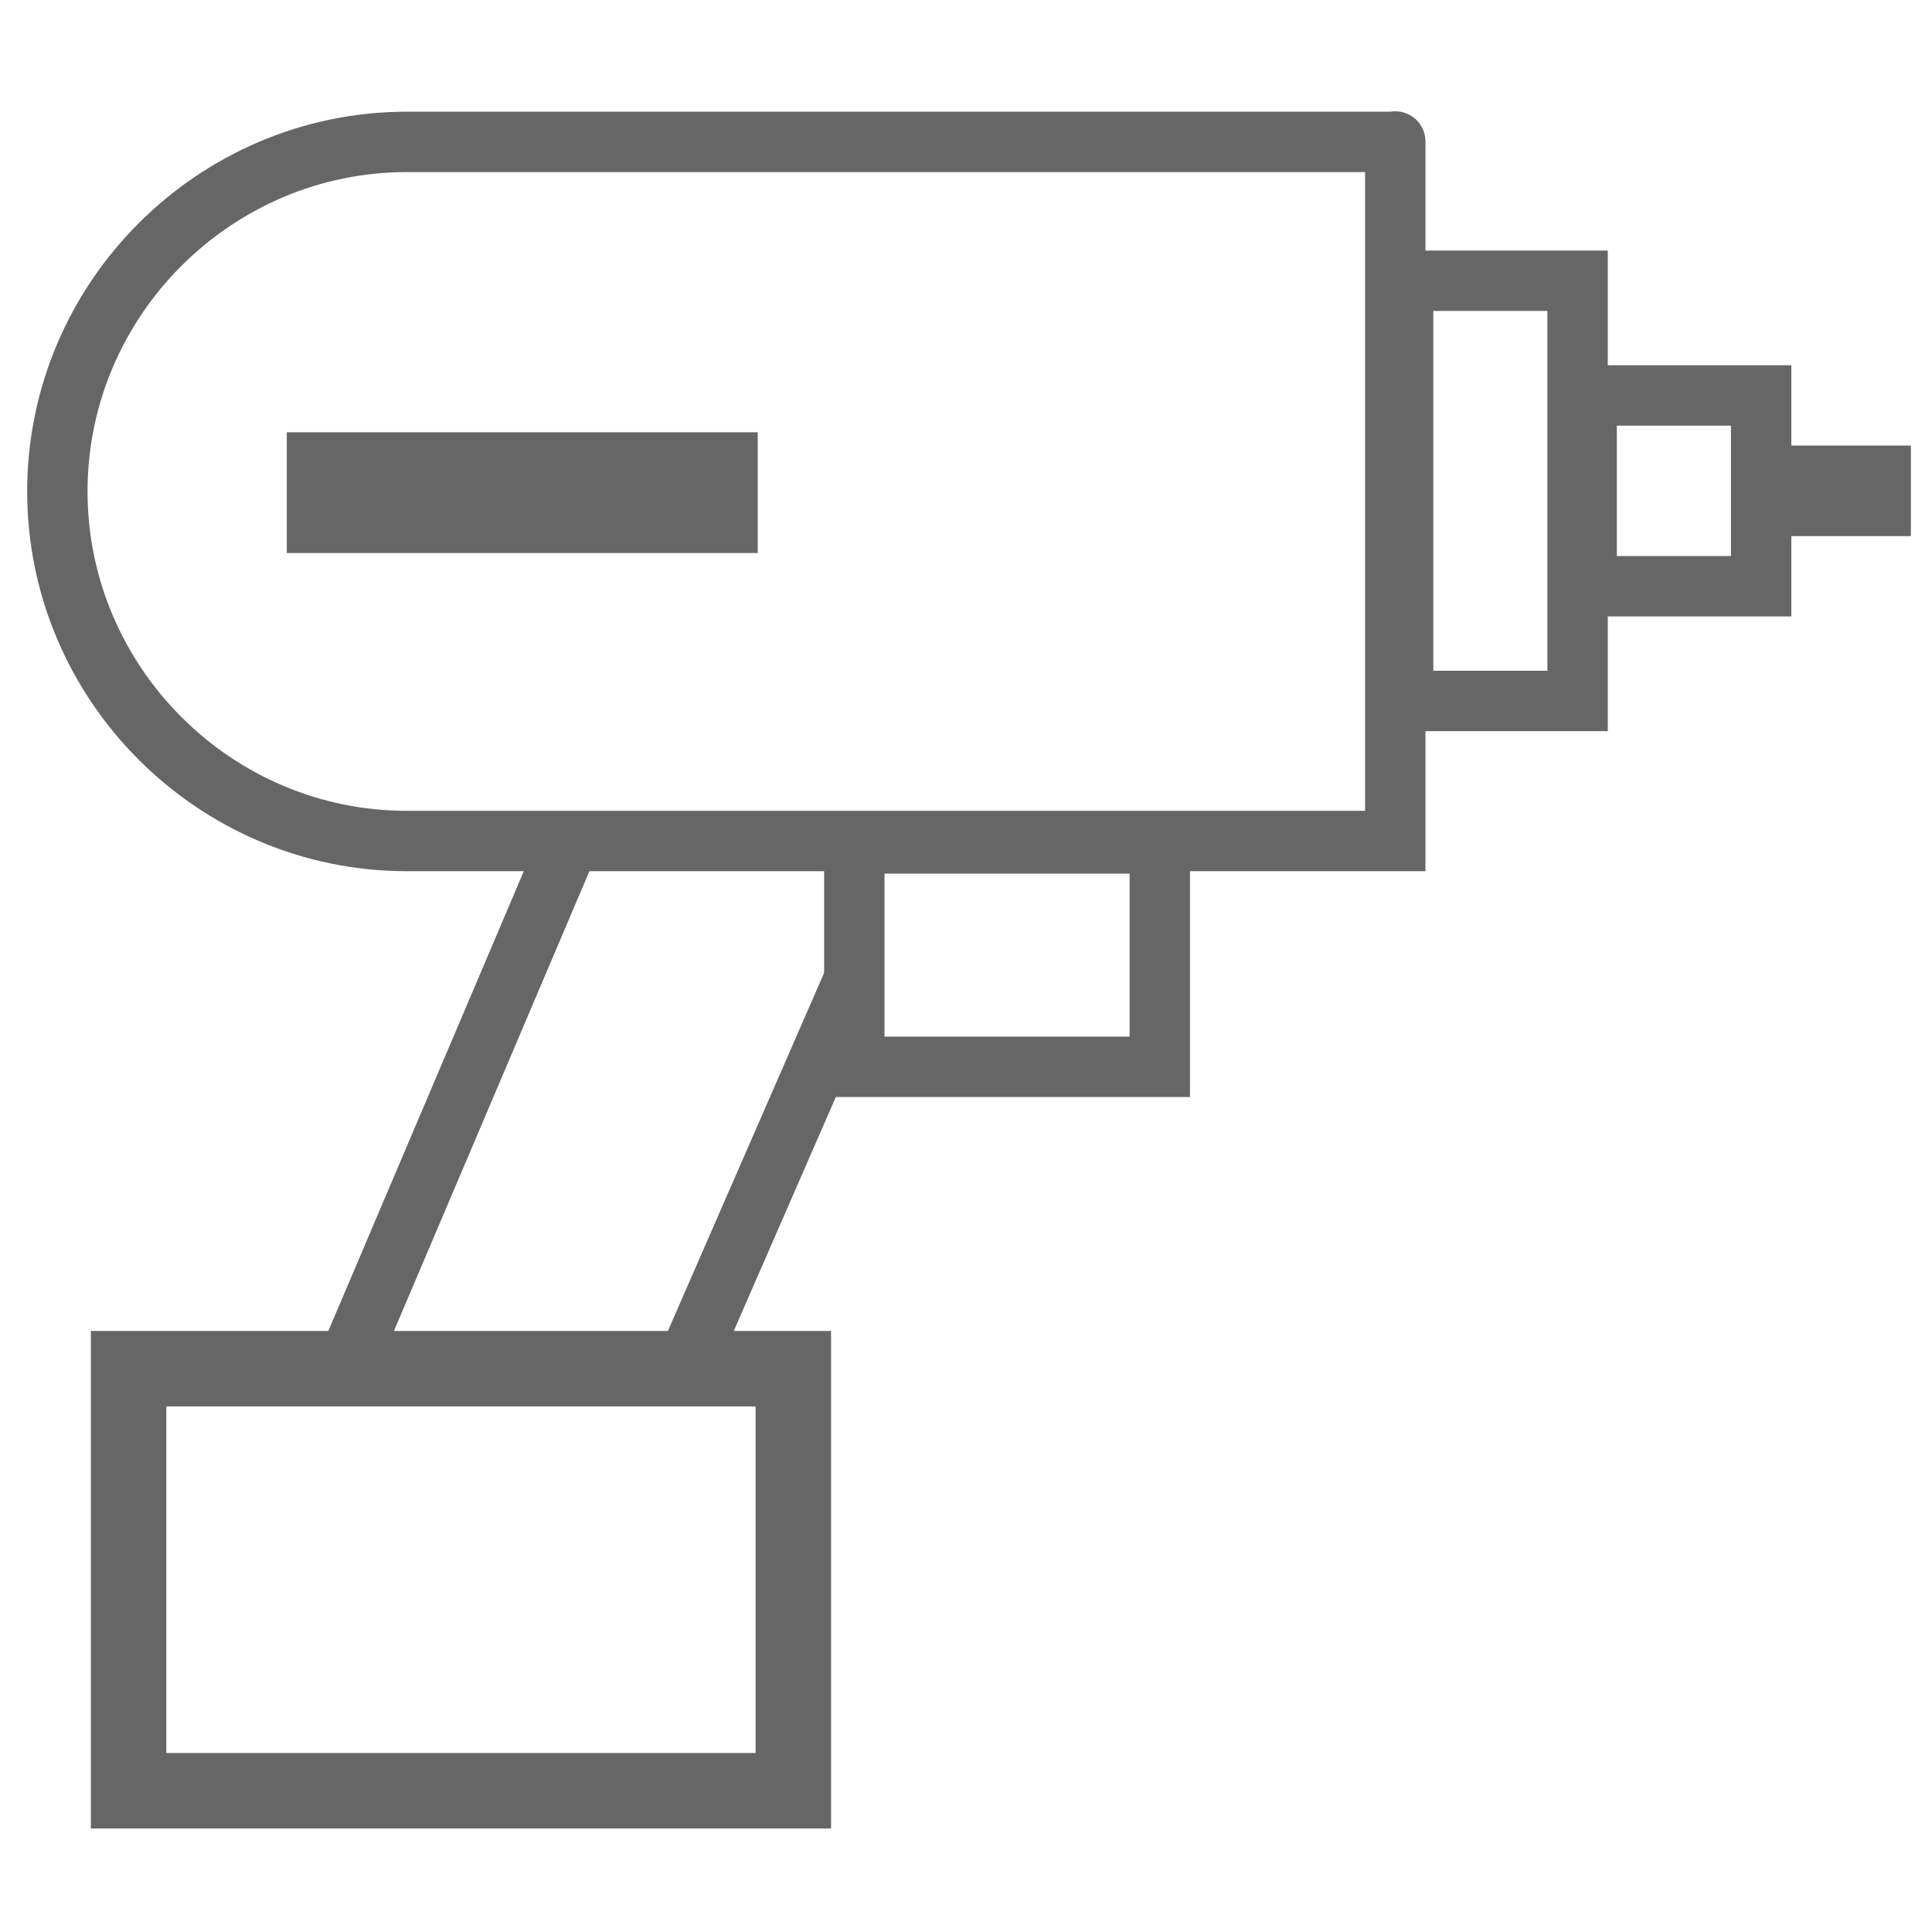
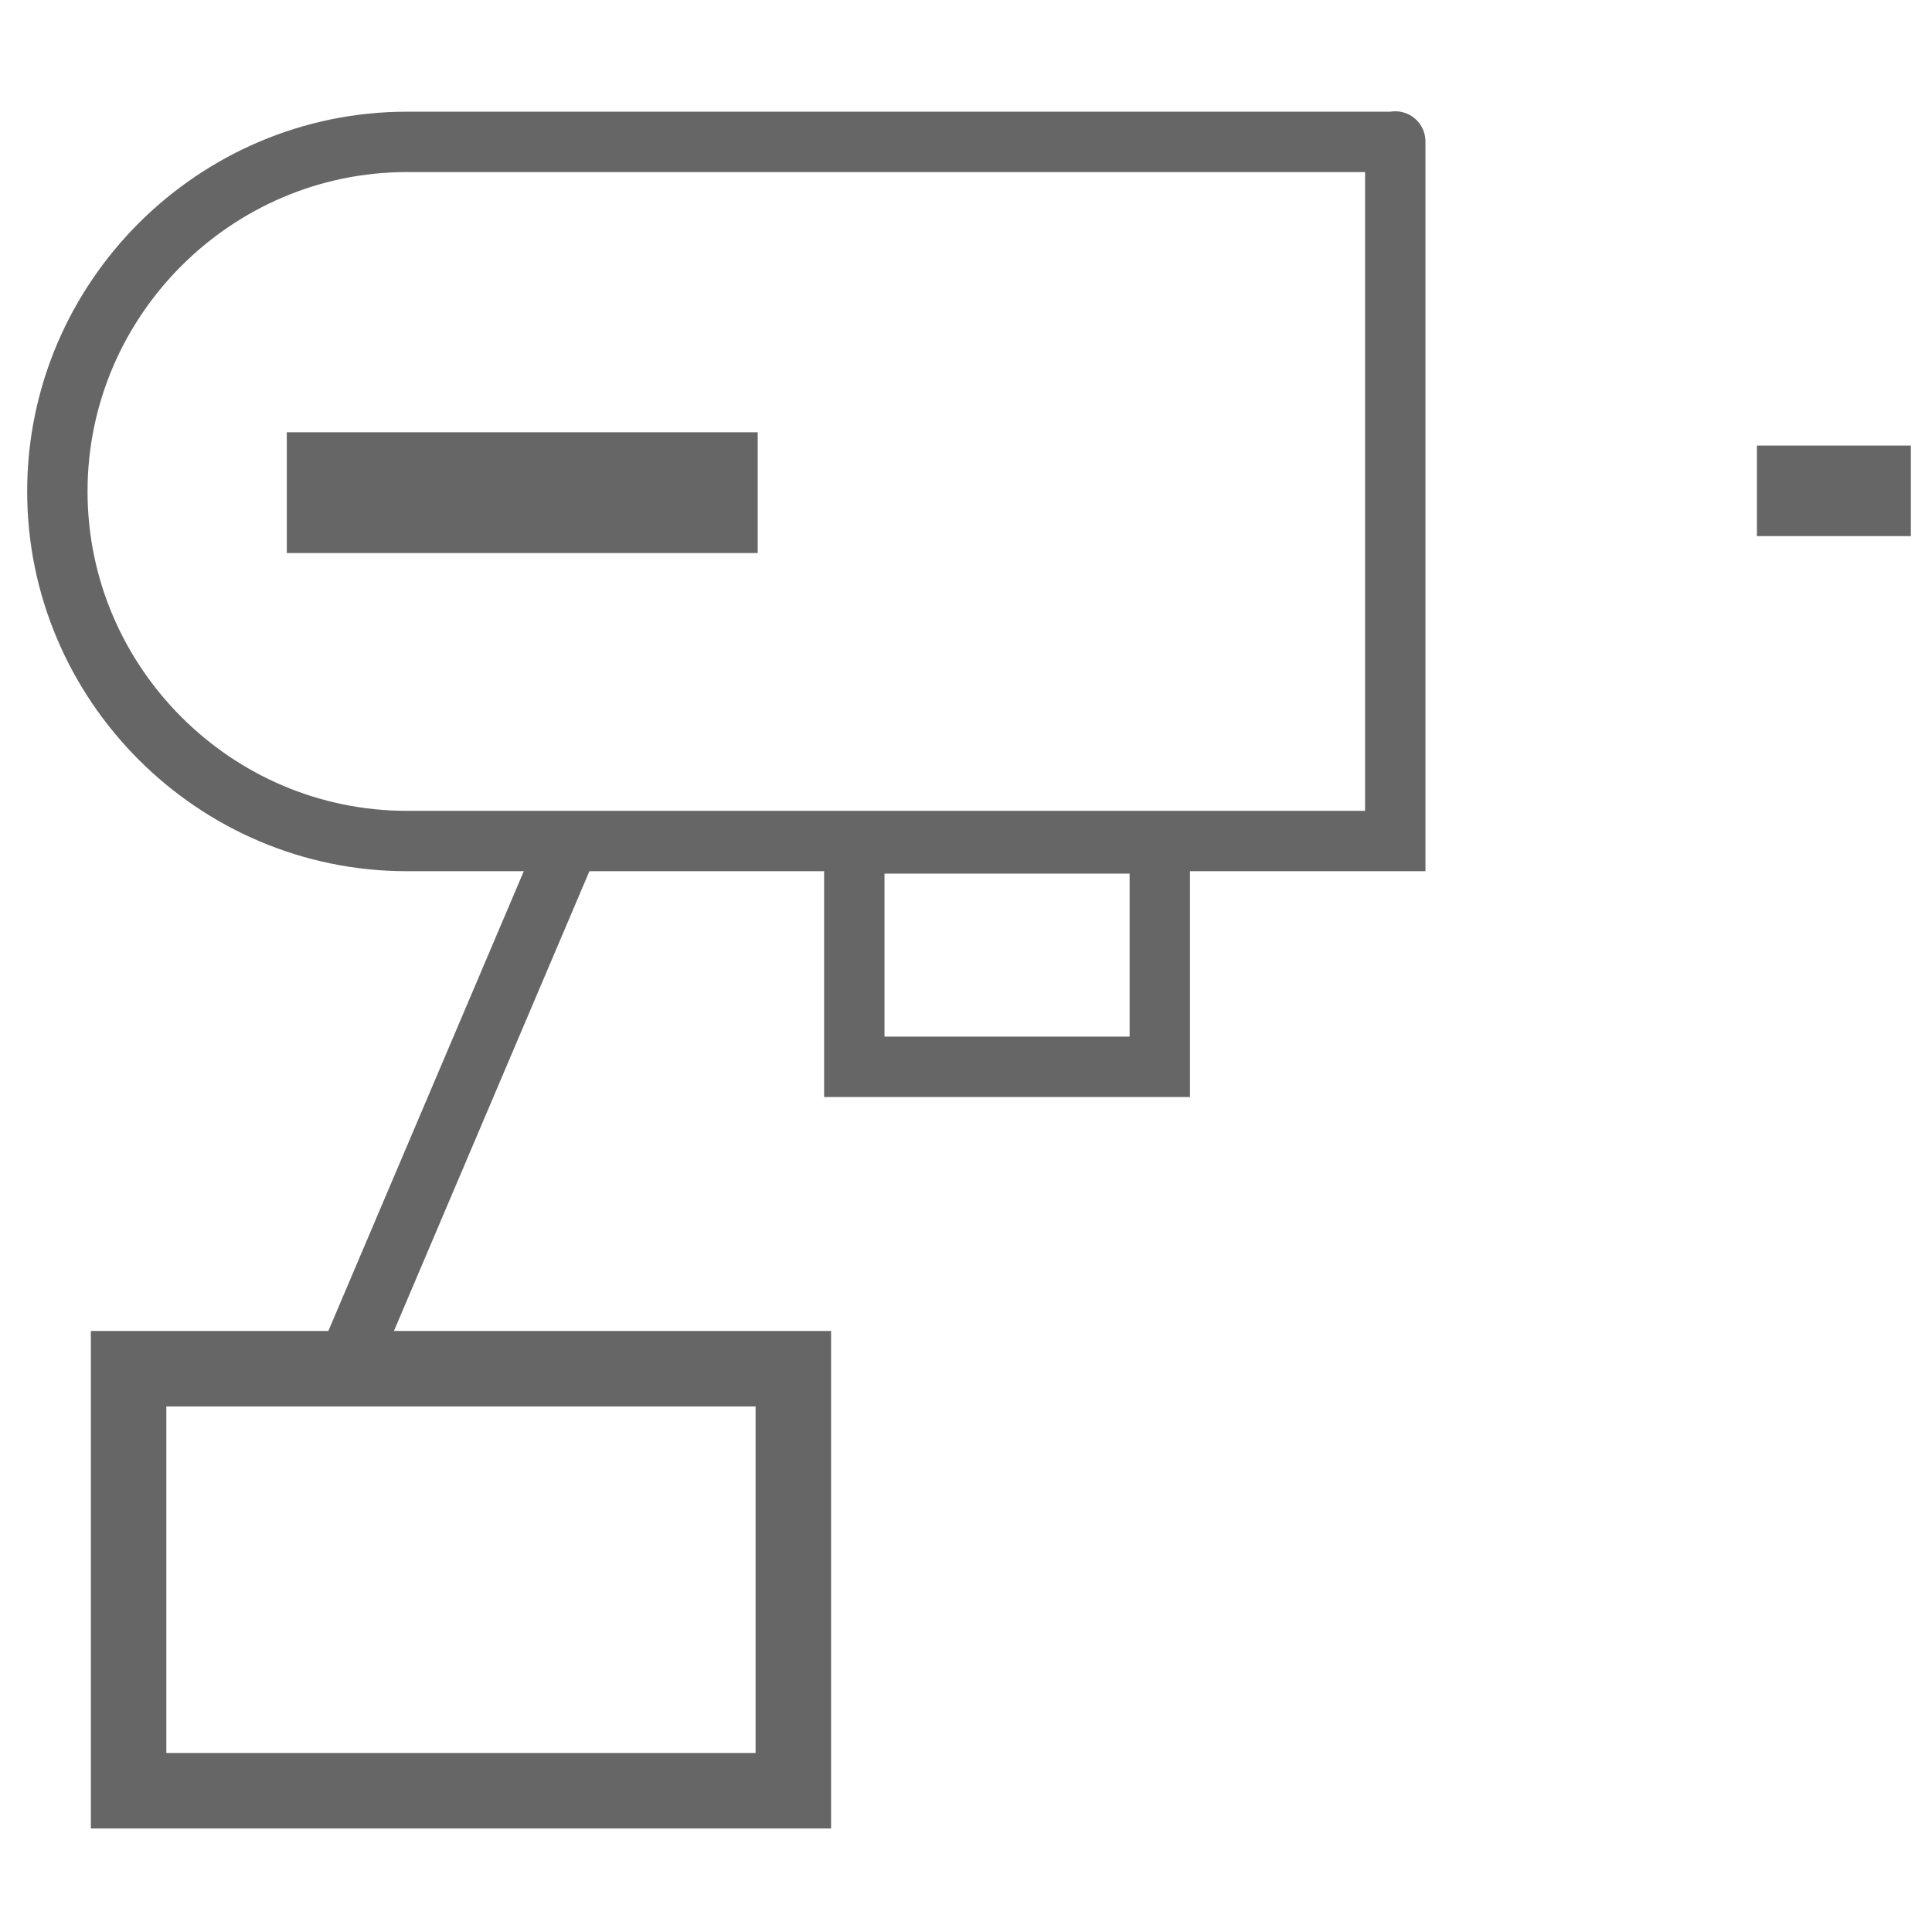
<svg xmlns="http://www.w3.org/2000/svg" version="1.1" id="Layer_1" x="0px" y="0px" viewBox="0 0 32 32" style="enable-background:new 0 0 32 32;" xml:space="preserve">
  <style type="text/css">
	.st0{fill:none;stroke:#666666;stroke-miterlimit:10;}
	.st1{fill:none;stroke:#666666;stroke-width:1.5;stroke-miterlimit:10;}
	.st2{fill:none;stroke:#666666;stroke-width:2;stroke-miterlimit:10;}
	.st3{fill:none;stroke:#666666;stroke-width:1.25;stroke-miterlimit:10;}
</style>
  <g>
    <g>
-       <path class="st0" d="M23.11,2.35H6.74c-3.18,0-5.79,2.6-5.79,5.79v0c0,3.18,2.6,5.79,5.79,5.79h16.37     C23.11,13.92,23.11,2.02,23.11,2.35z" />
-       <rect x="23.24" y="4.65" class="st0" width="2.89" height="6.96" />
-       <rect x="26.28" y="6.55" class="st0" width="2.89" height="3.16" />
+       <path class="st0" d="M23.11,2.35H6.74c-3.18,0-5.79,2.6-5.79,5.79c0,3.18,2.6,5.79,5.79,5.79h16.37     C23.11,13.92,23.11,2.02,23.11,2.35z" />
      <line class="st1" x1="29.1" y1="8.13" x2="31.65" y2="8.13" />
      <line class="st2" x1="4.75" y1="8.16" x2="12.55" y2="8.16" />
      <polygon class="st3" points="13.14,29.66 2.13,29.66 2.13,22.67 5.18,22.67 13.14,22.67    " />
      <line class="st0" x1="9.44" y1="13.91" x2="5.75" y2="22.59" />
-       <line class="st0" x1="14.18" y1="16.15" x2="11.37" y2="22.59" />
      <rect x="14.15" y="13.97" class="st0" width="5.06" height="3.7" />
    </g>
  </g>
</svg>